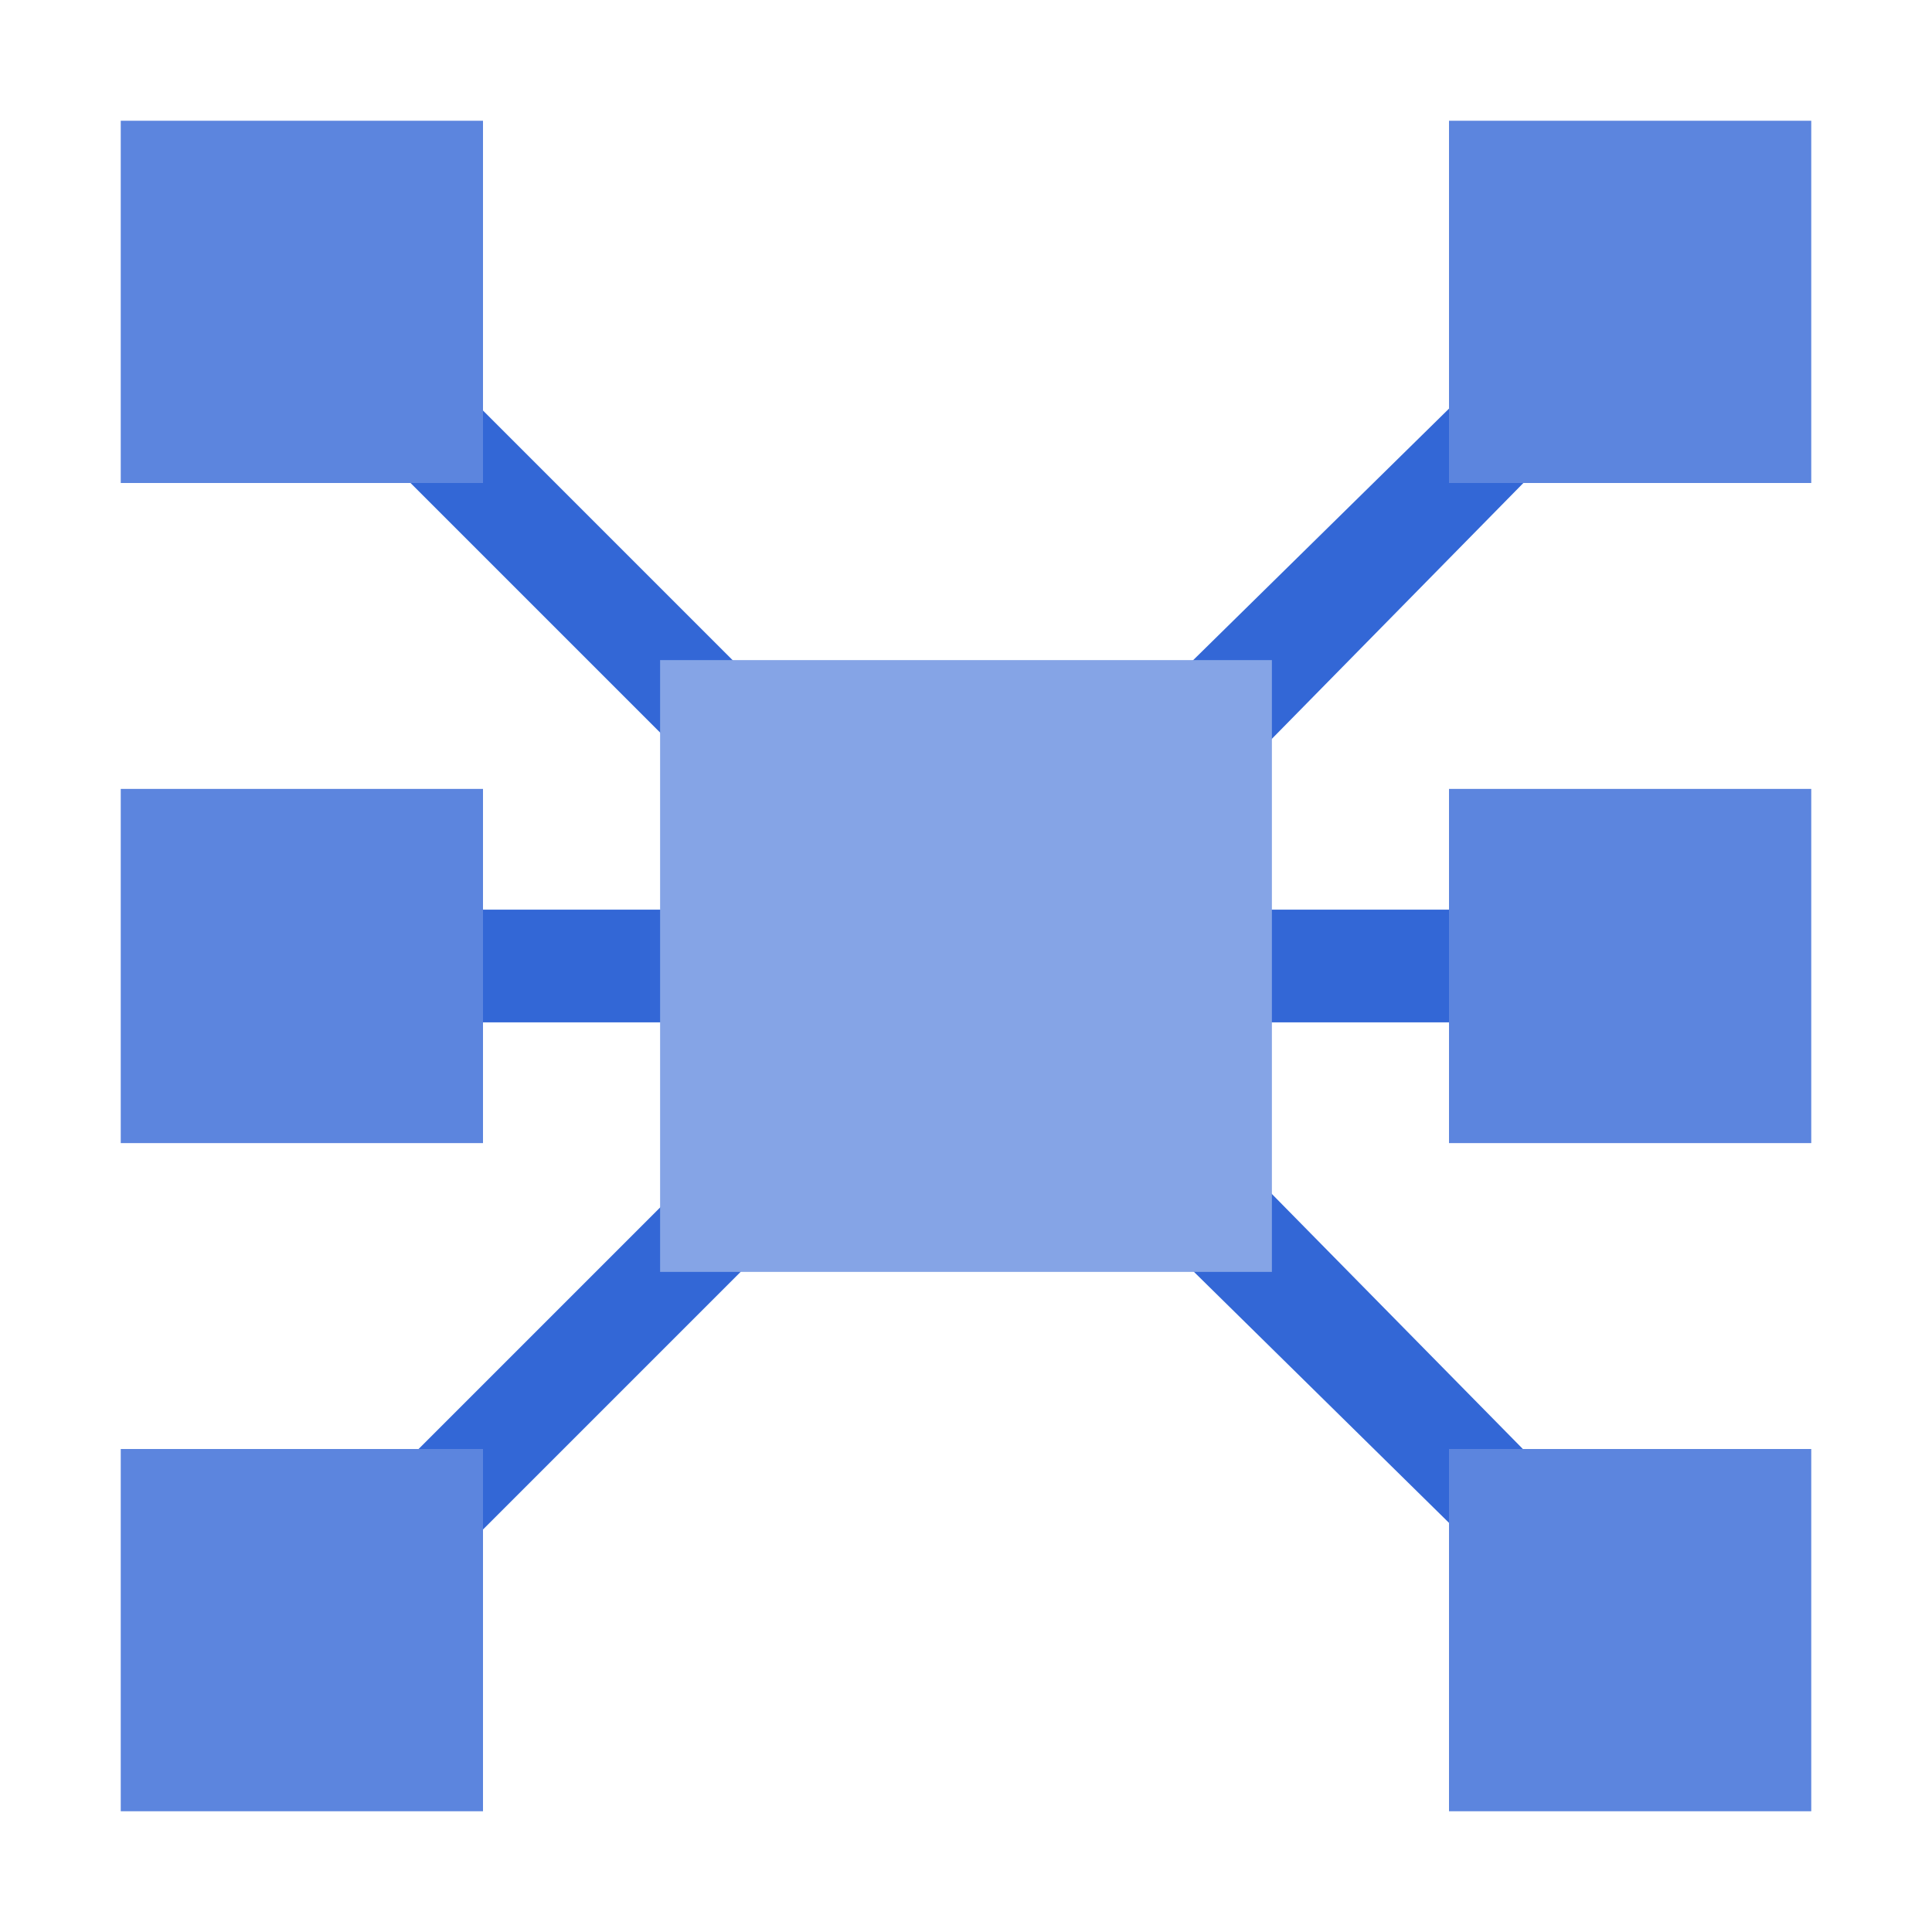
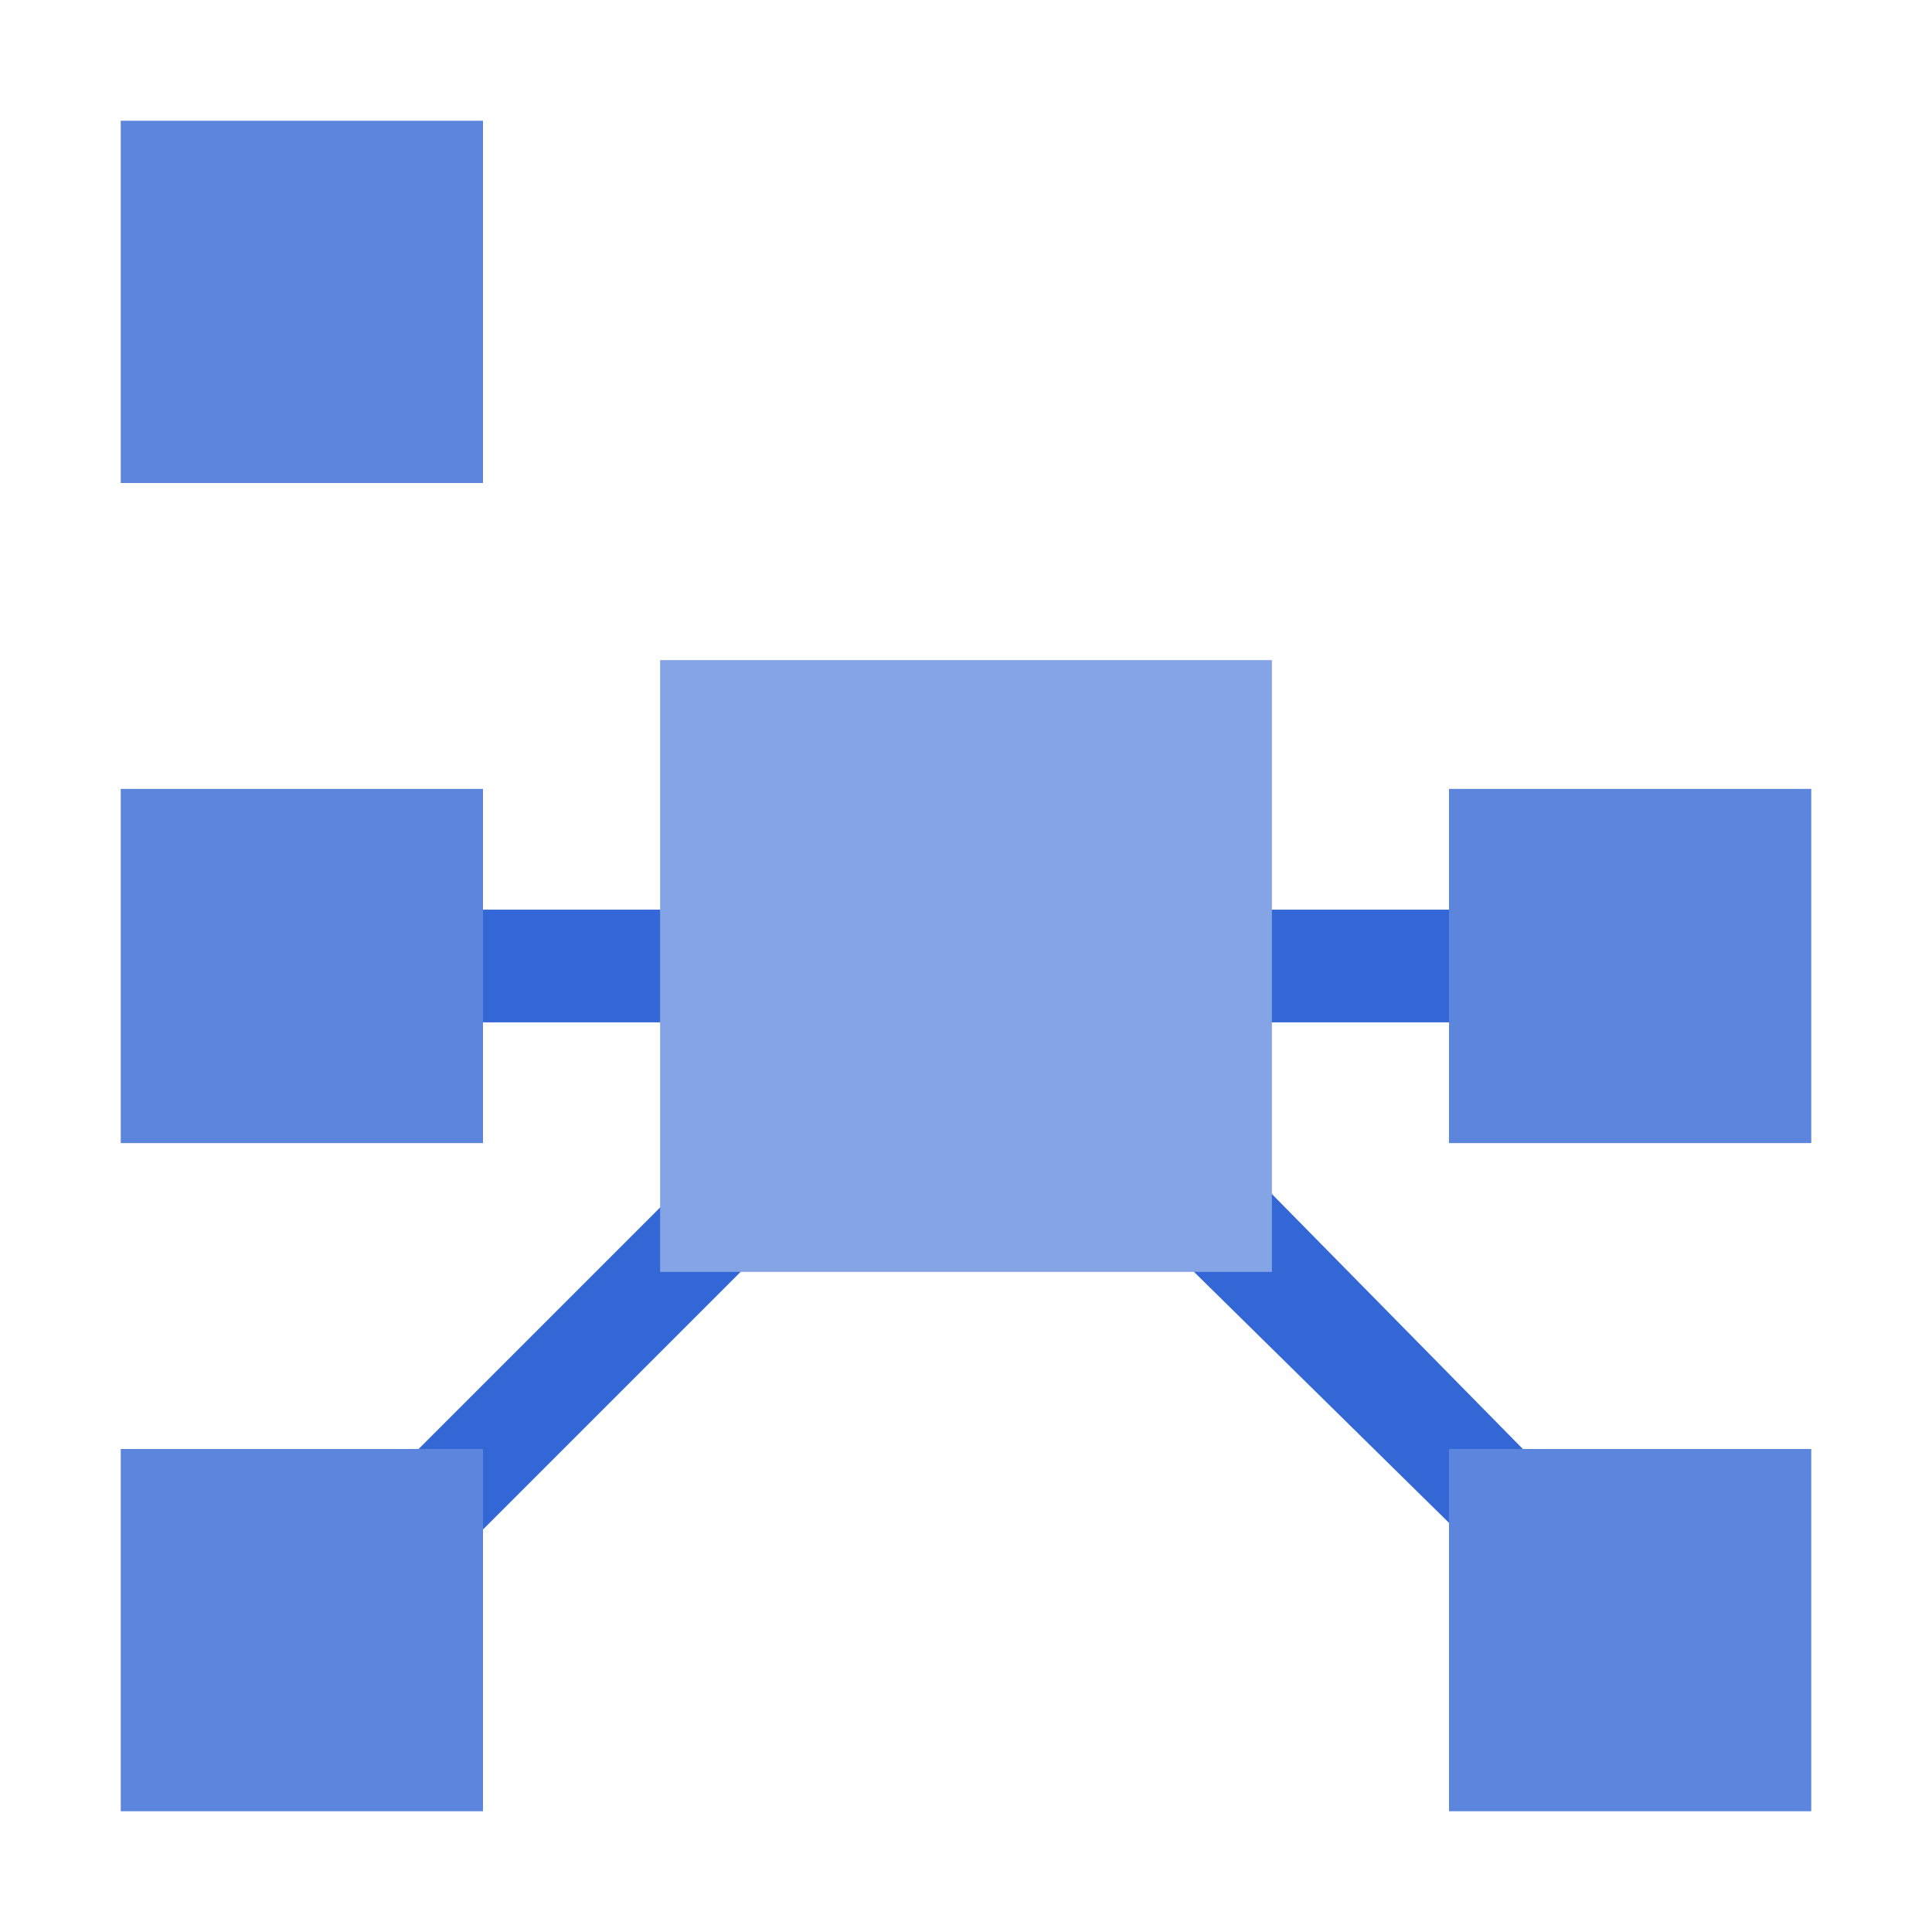
<svg xmlns="http://www.w3.org/2000/svg" version="1.1" baseProfile="tiny" id="Layer_1" x="0px" y="0px" width="24px" height="24px" viewBox="0 0 24 24" overflow="visible" xml:space="preserve">
  <g>
    <rect y="0" fill="none" width="24" height="24" />
    <g transform="translate(2, 2)">
      <polygon id="Fill-1" fill-rule="evenodd" fill="#3367D6" points="3.4,10.7 7.4,10.7 7.4,9.3 3.4,9.3   " />
      <polygon id="Fill-2" fill-rule="evenodd" fill="#3367D6" points="2.6,18.4 9.2,11.8 8.3,10.9 1.7,17.5   " />
-       <polygon id="Fill-3" fill-rule="evenodd" fill="#3367D6" points="2,2.9 8.6,9.5 9.5,8.6 2.9,2   " />
      <polygon id="Fill-4" fill-rule="evenodd" fill="#3367D6" points="12.6,10.7 16.6,10.7 16.6,9.3 12.6,9.3   " />
      <polygon id="Fill-5" fill-rule="evenodd" fill="#3367D6" points="10.8,11.8 17.1,18 18,17.1 11.8,10.8   " />
-       <polygon id="Fill-6" fill-rule="evenodd" fill="#3367D6" points="12.5,8.5 18.3,2.6 17.4,1.7 11.5,7.5   " />
      <polygon id="Fill-7" fill-rule="evenodd" fill="#5C85DE" points="-0.5,20.5 4,20.5 4,16 -0.5,16   " />
      <polygon id="Fill-8" fill-rule="evenodd" fill="#5C85DE" points="16,20.5 20.5,20.5 20.5,16 16,16   " />
      <polygon id="Fill-9" fill-rule="evenodd" fill="#5C85DE" points="-0.5,4 4,4 4,-0.5 -0.5,-0.5   " />
-       <polygon id="Fill-10" fill-rule="evenodd" fill="#5C85DE" points="16,4 20.5,4 20.5,-0.5 16,-0.5   " />
      <polygon id="Fill-11" fill-rule="evenodd" fill="#85A4E6" points="6.2,13.8 13.8,13.8 13.8,6.2 6.2,6.2   " />
      <polygon id="Fill-12" fill-rule="evenodd" fill="#5C85DE" points="-0.5,12.2 4,12.2 4,7.8 -0.5,7.8   " />
      <polygon id="Fill-13" fill-rule="evenodd" fill="#5C85DE" points="16,12.2 20.5,12.2 20.5,7.8 16,7.8   " />
    </g>
  </g>
</svg>